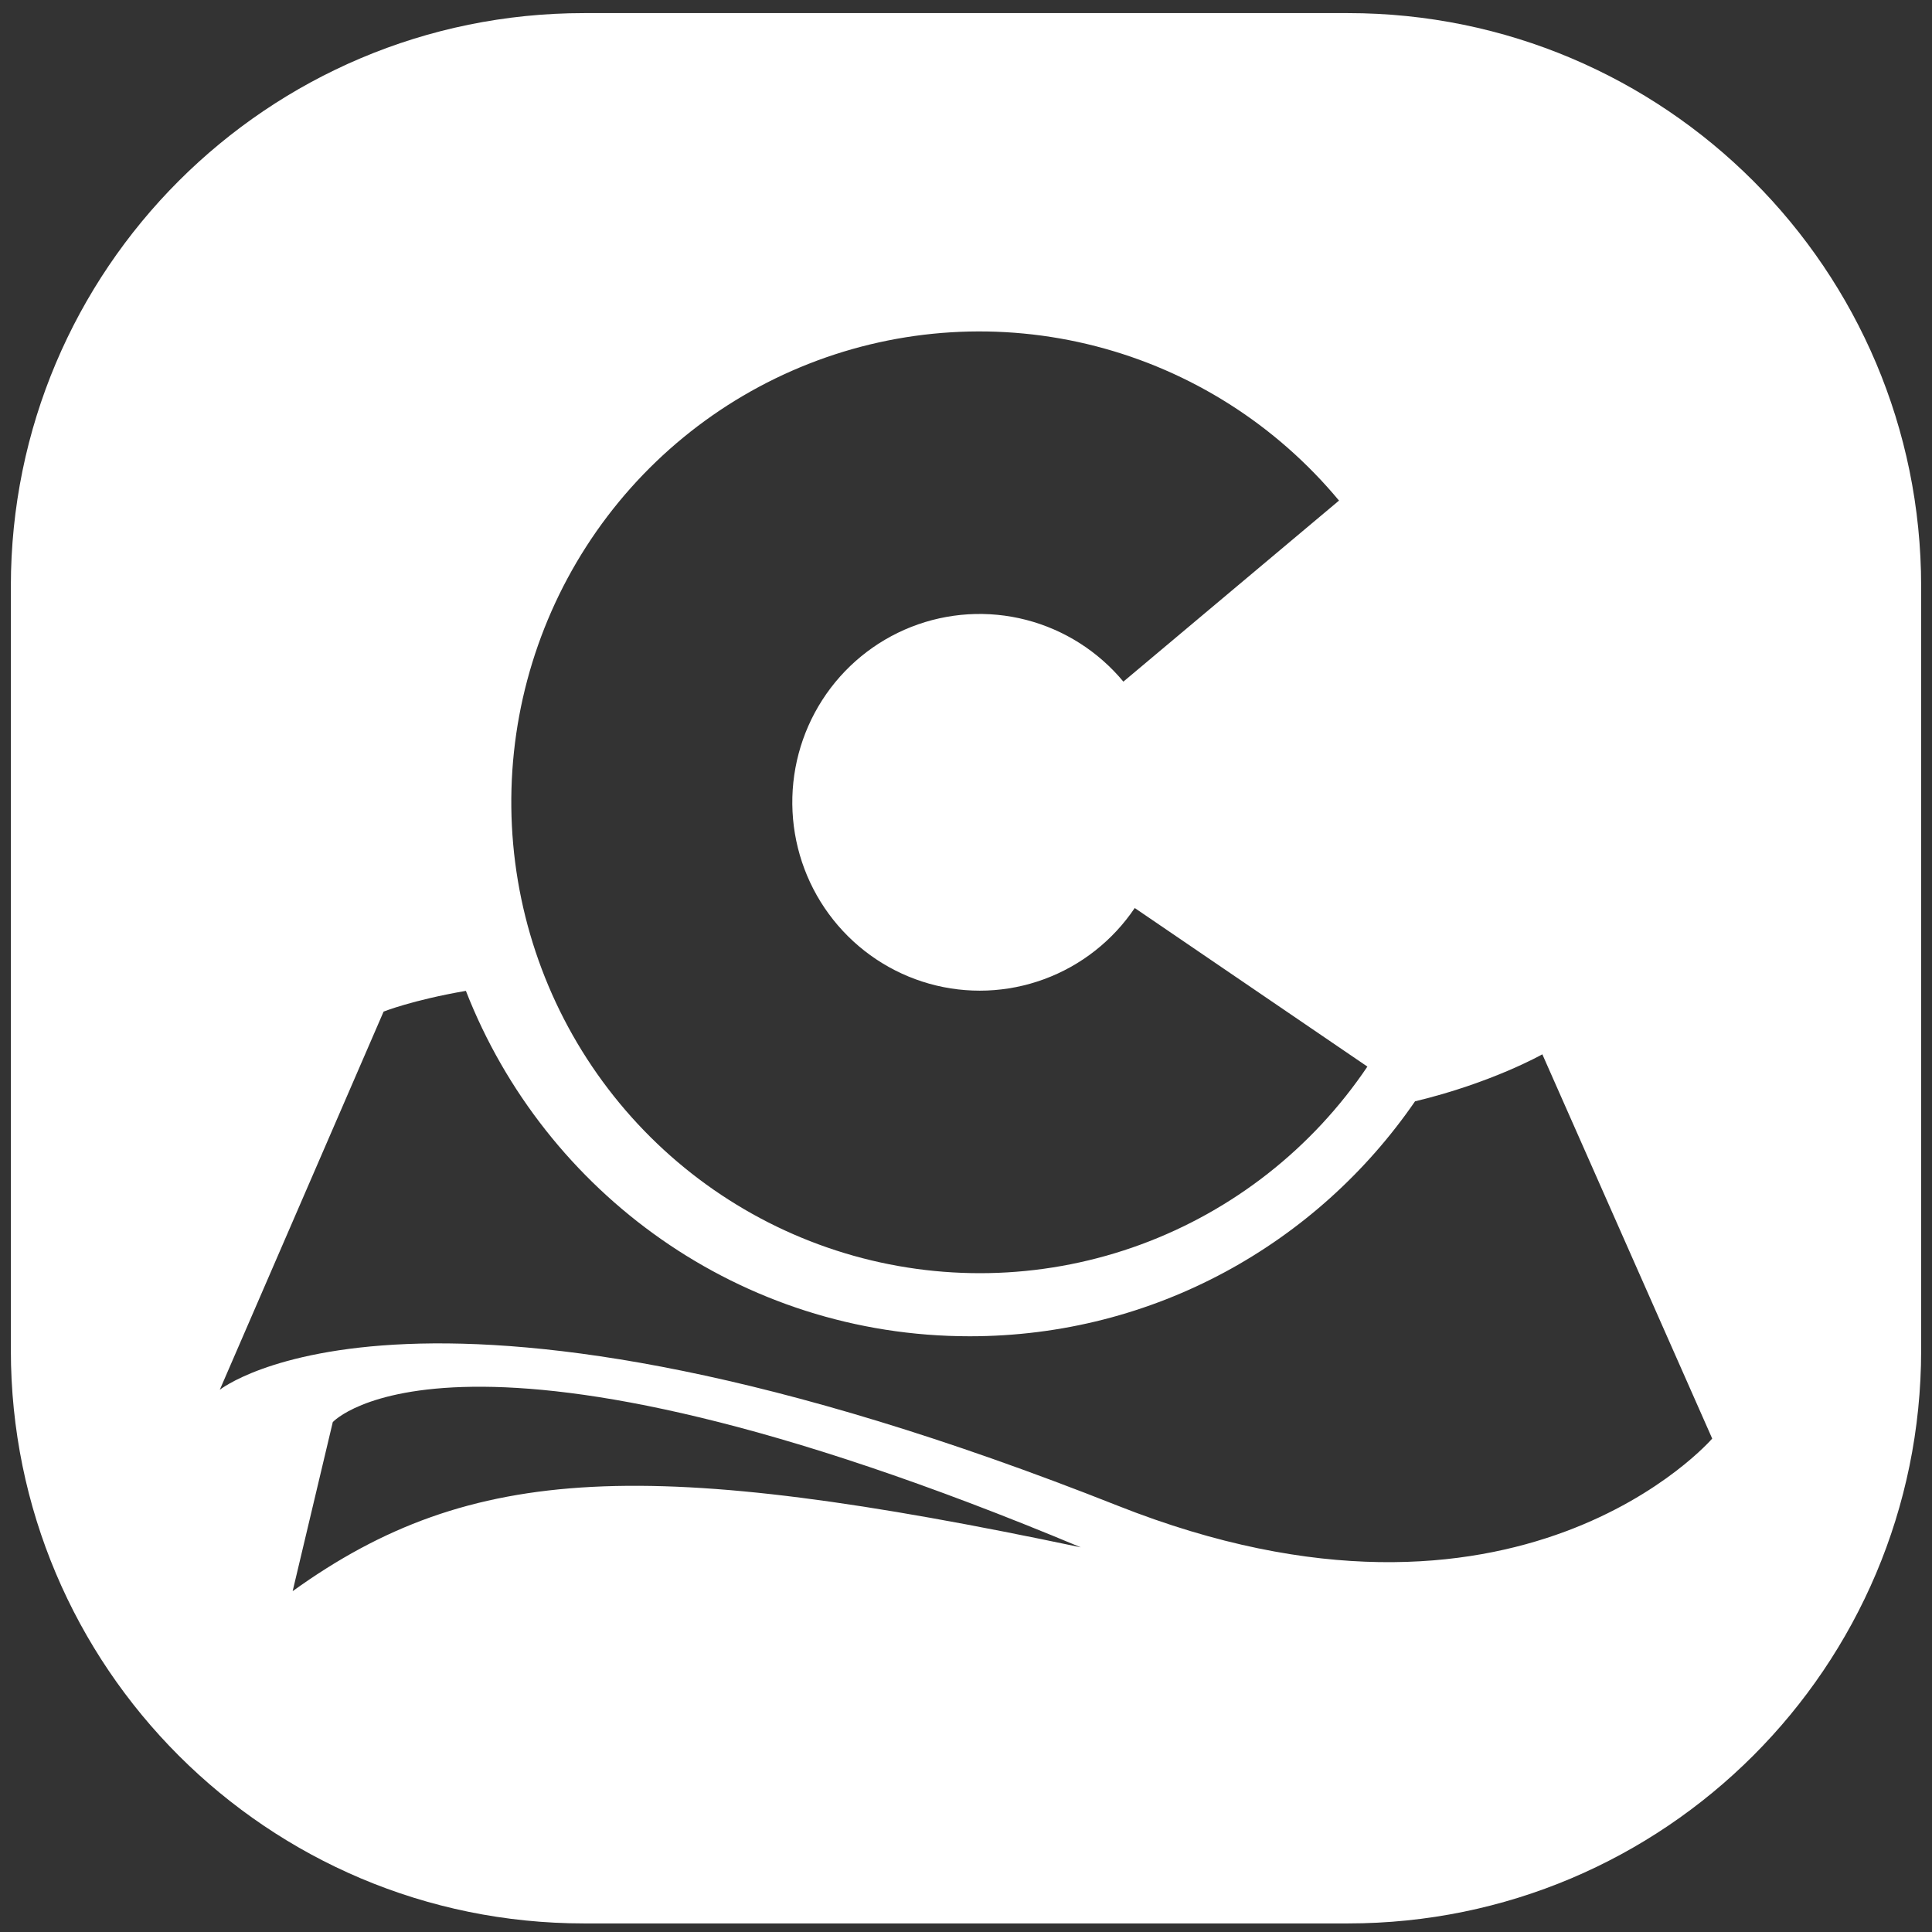
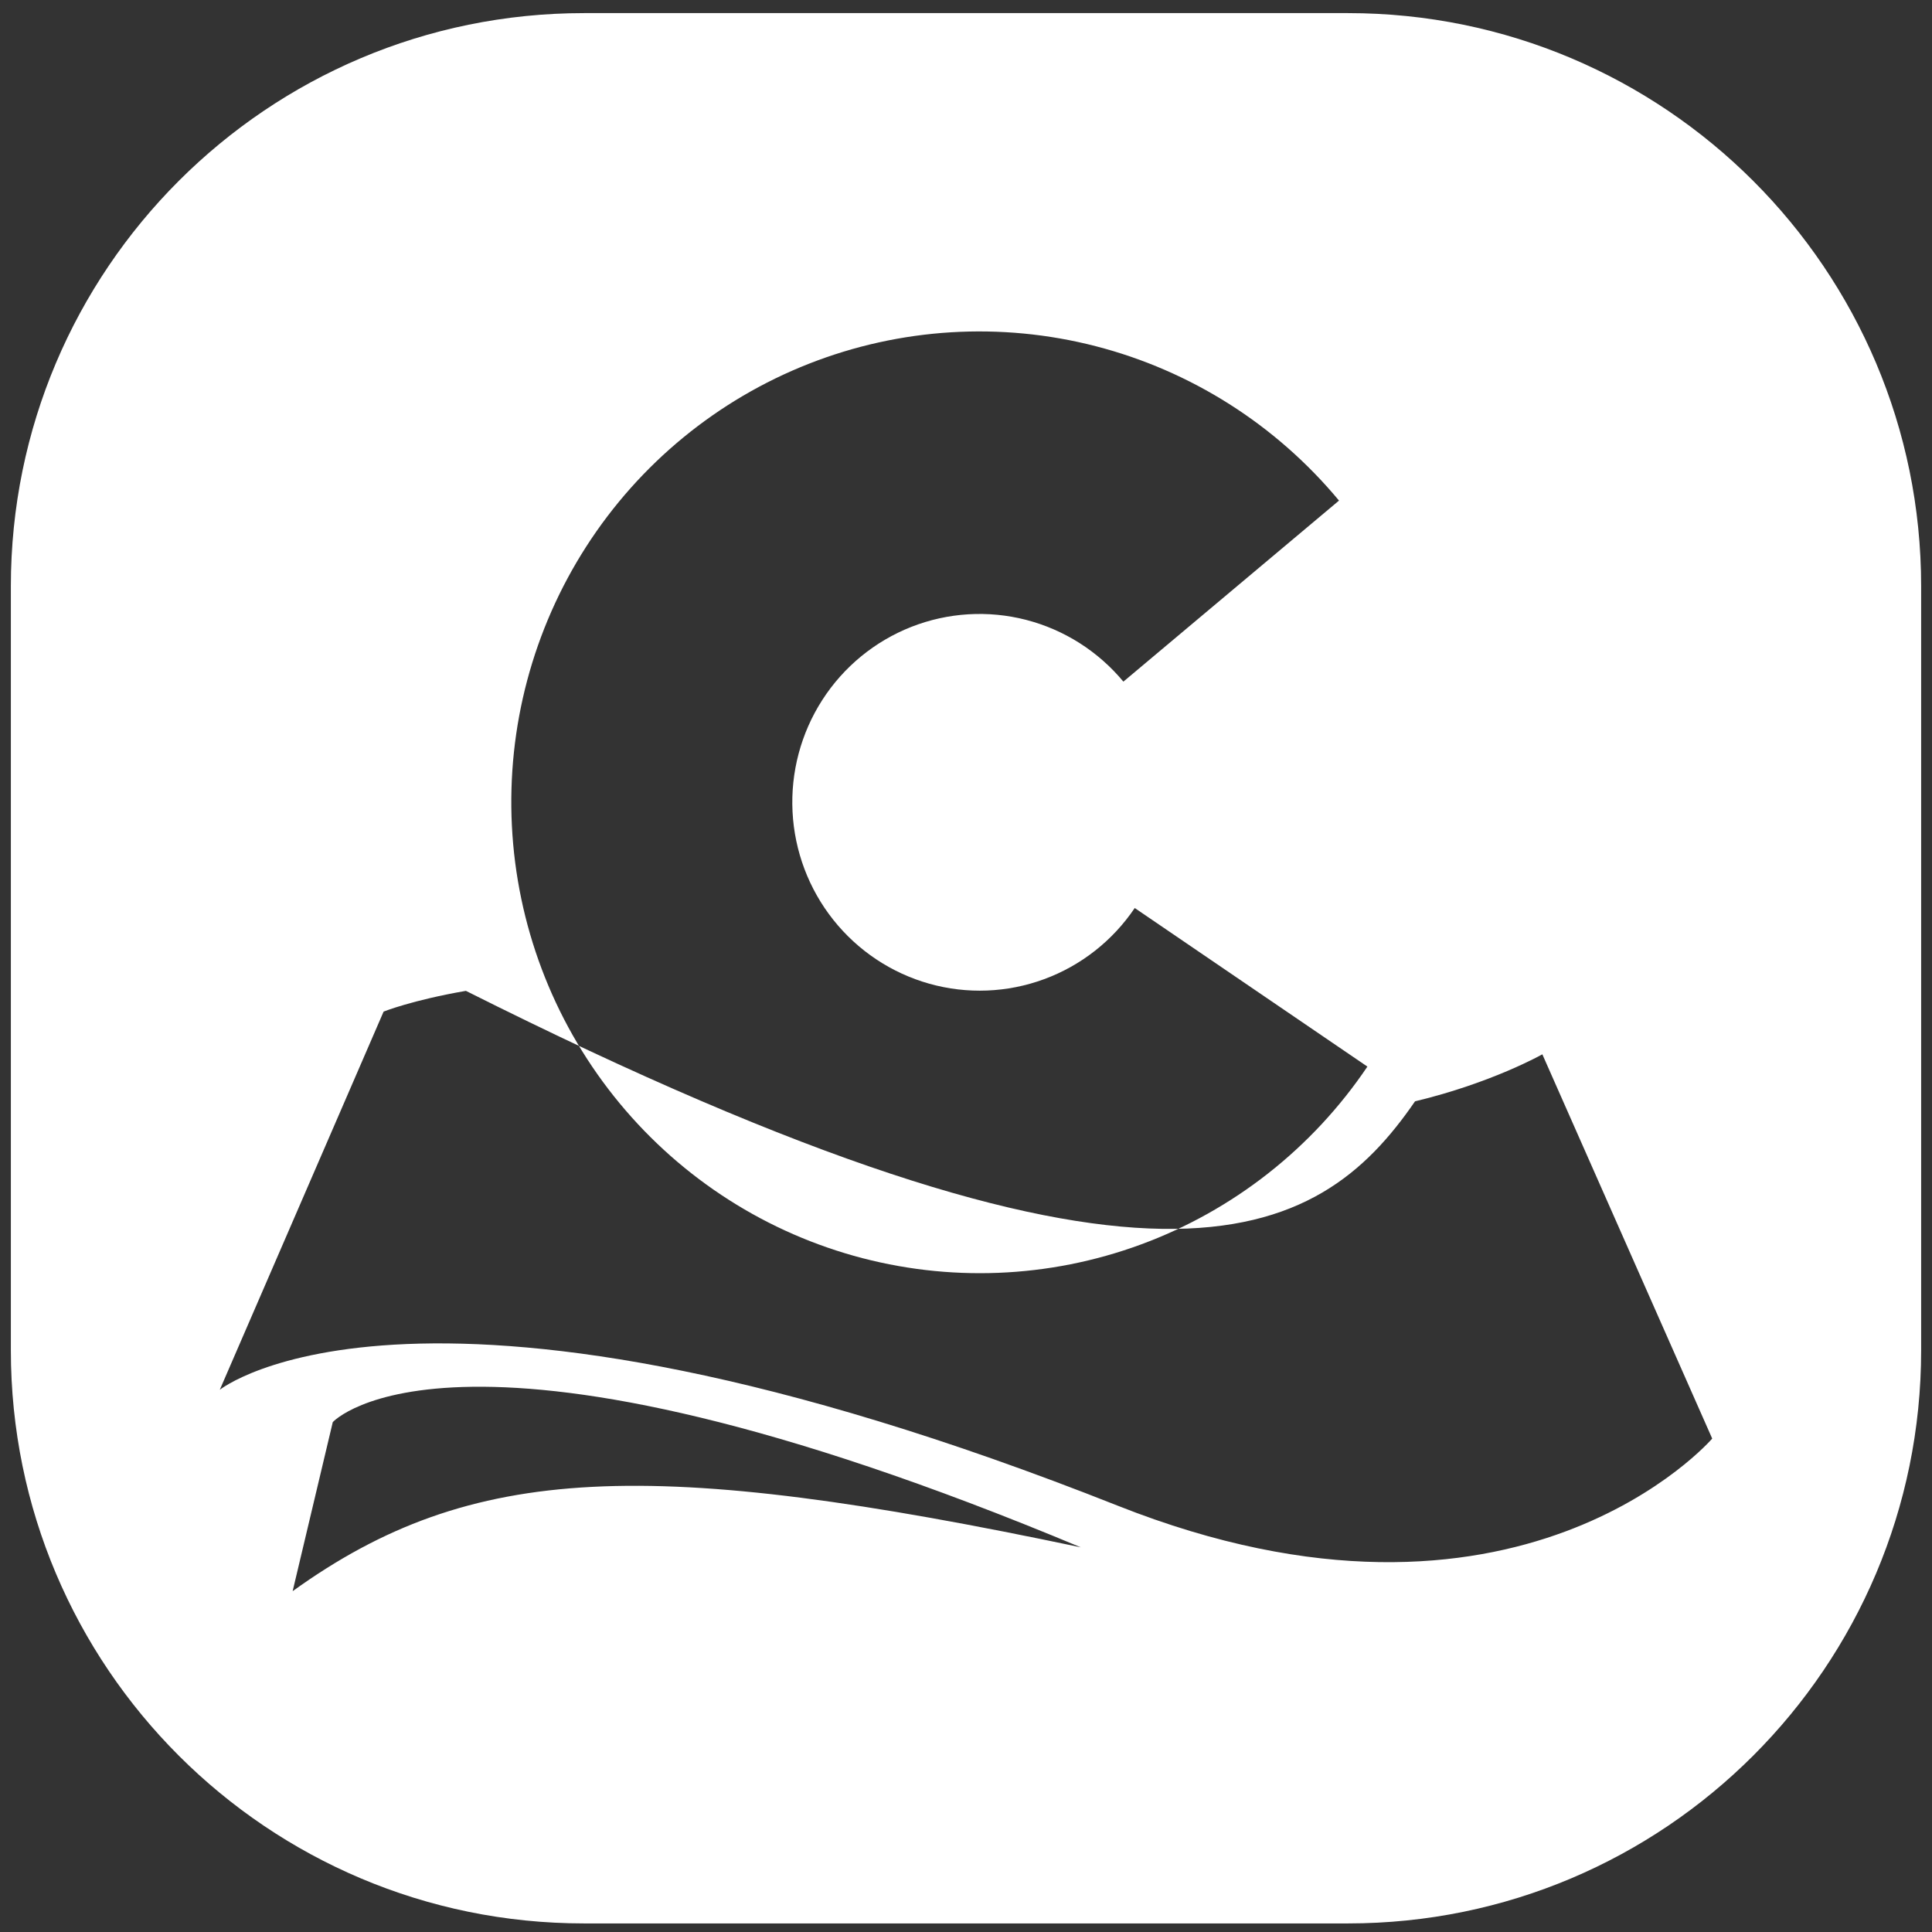
<svg xmlns="http://www.w3.org/2000/svg" width="89" height="89" viewBox="0 0 89 89" fill="none">
  <rect x="0" y="0" width="89" height="89" fill="#333333" stroke="none" />
-   <path fill-rule="evenodd" clip-rule="evenodd" d="M26.9 0.604C12.32 0.604 0.5 12.424 0.5 27.005V62.205C0.5 76.785 12.32 88.605 26.9 88.605H62.1C76.68 88.605 88.5 76.785 88.5 62.205V27.005C88.5 12.424 76.68 0.604 62.1 0.604H26.9ZM62.991 49.134C60.454 52.898 56.804 55.765 52.556 57.329C48.309 58.893 43.679 59.074 39.322 57.848C34.965 56.621 31.101 54.049 28.276 50.494C25.451 46.94 23.809 42.583 23.581 38.04C23.353 33.497 24.551 28.998 27.006 25.178C29.461 21.359 33.048 18.413 37.261 16.757C41.473 15.101 46.098 14.818 50.48 15.949C54.863 17.08 58.782 19.568 61.683 23.06L51.75 31.4C50.589 30.003 49.022 29.008 47.269 28.555C45.516 28.103 43.666 28.216 41.981 28.878C40.296 29.541 38.861 30.719 37.879 32.247C36.897 33.775 36.418 35.575 36.509 37.392C36.6 39.209 37.257 40.952 38.387 42.373C39.517 43.795 41.063 44.824 42.806 45.315C44.548 45.806 46.4 45.733 48.099 45.107C49.798 44.482 51.258 43.335 52.273 41.829L62.991 49.134ZM17.671 46.601C17.671 46.601 18.978 46.075 21.462 45.645C25.096 54.961 34.118 61.557 44.672 61.557C53.178 61.557 60.688 57.273 65.185 50.734C68.737 49.882 71.05 48.568 71.05 48.568L78.875 66.27C78.875 66.27 69.932 76.667 51.487 69.361C19.324 56.622 10.125 64.022 10.125 64.022L17.671 46.601ZM49.787 71.279C21.025 59.249 15.33 65.511 15.33 65.511L13.481 73.299C21.735 67.359 29.939 67.099 49.787 71.279Z" fill="white" />
+   <path fill-rule="evenodd" clip-rule="evenodd" d="M26.9 0.604C12.32 0.604 0.5 12.424 0.5 27.005V62.205C0.5 76.785 12.32 88.605 26.9 88.605H62.1C76.68 88.605 88.5 76.785 88.5 62.205V27.005C88.5 12.424 76.68 0.604 62.1 0.604H26.9ZM62.991 49.134C60.454 52.898 56.804 55.765 52.556 57.329C48.309 58.893 43.679 59.074 39.322 57.848C34.965 56.621 31.101 54.049 28.276 50.494C25.451 46.94 23.809 42.583 23.581 38.04C23.353 33.497 24.551 28.998 27.006 25.178C29.461 21.359 33.048 18.413 37.261 16.757C41.473 15.101 46.098 14.818 50.48 15.949C54.863 17.08 58.782 19.568 61.683 23.06L51.75 31.4C50.589 30.003 49.022 29.008 47.269 28.555C45.516 28.103 43.666 28.216 41.981 28.878C40.296 29.541 38.861 30.719 37.879 32.247C36.897 33.775 36.418 35.575 36.509 37.392C36.6 39.209 37.257 40.952 38.387 42.373C39.517 43.795 41.063 44.824 42.806 45.315C44.548 45.806 46.4 45.733 48.099 45.107C49.798 44.482 51.258 43.335 52.273 41.829L62.991 49.134ZM17.671 46.601C17.671 46.601 18.978 46.075 21.462 45.645C53.178 61.557 60.688 57.273 65.185 50.734C68.737 49.882 71.05 48.568 71.05 48.568L78.875 66.27C78.875 66.27 69.932 76.667 51.487 69.361C19.324 56.622 10.125 64.022 10.125 64.022L17.671 46.601ZM49.787 71.279C21.025 59.249 15.33 65.511 15.33 65.511L13.481 73.299C21.735 67.359 29.939 67.099 49.787 71.279Z" fill="white" />
</svg>